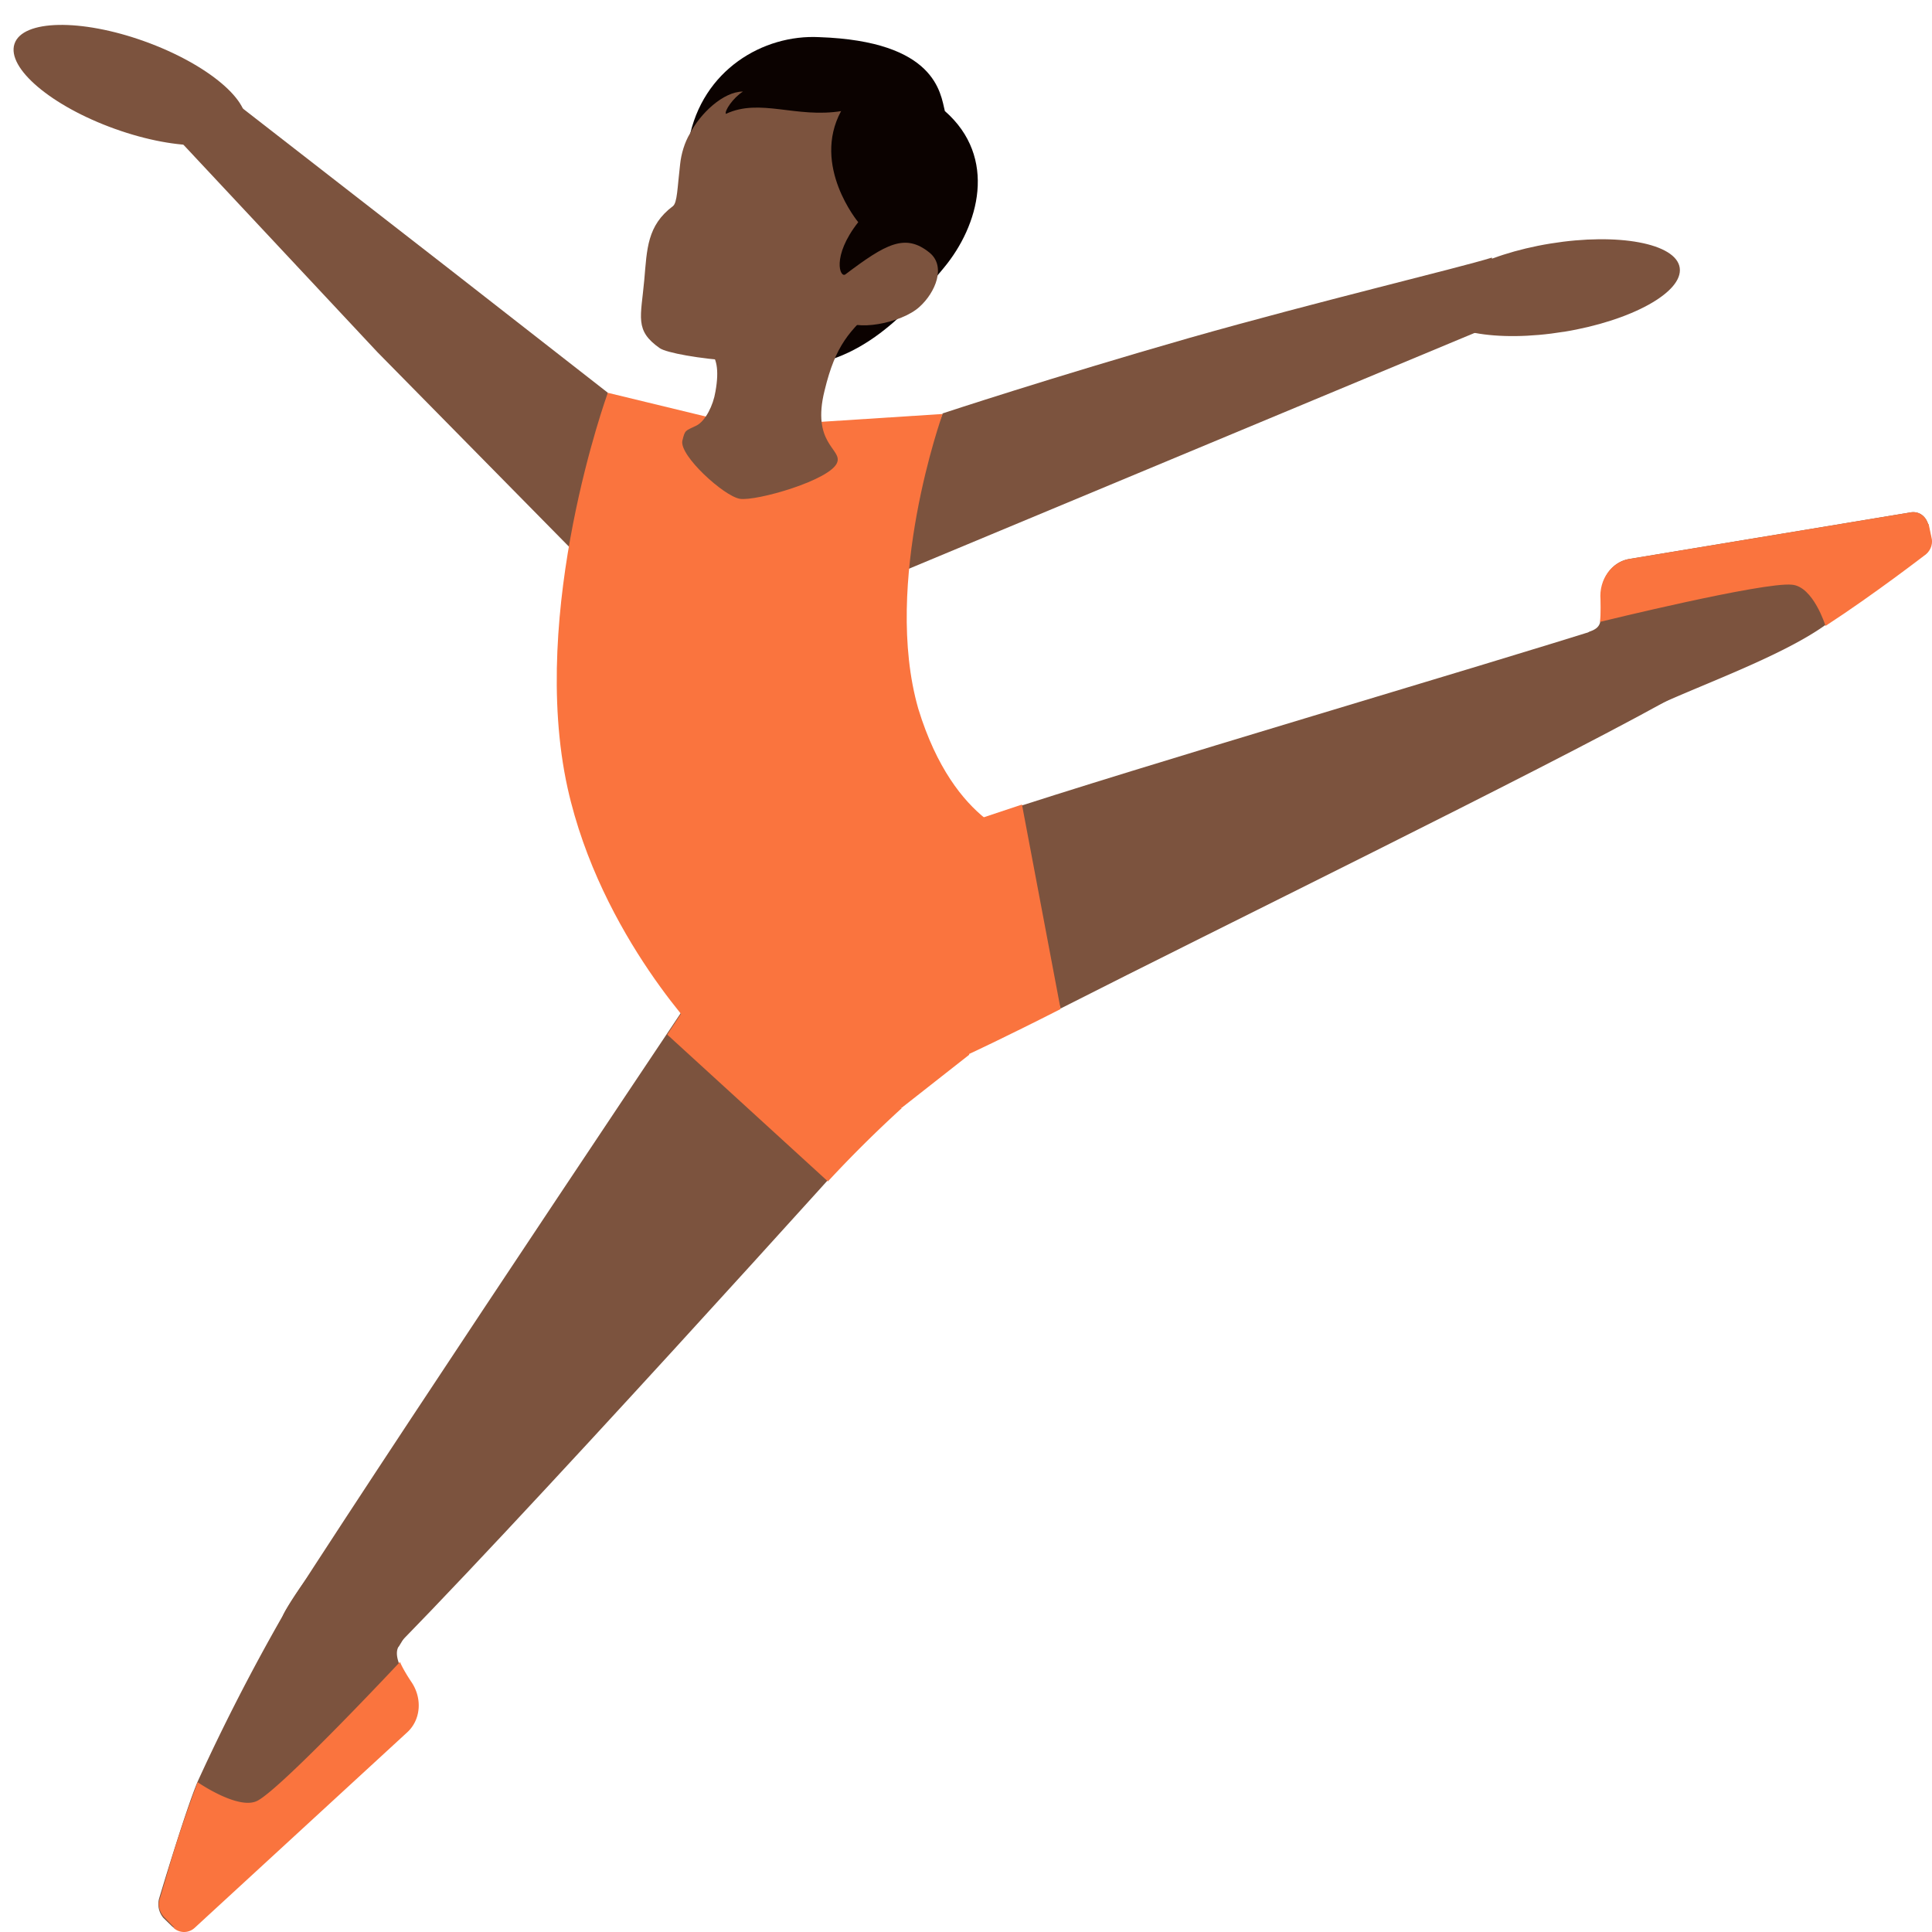
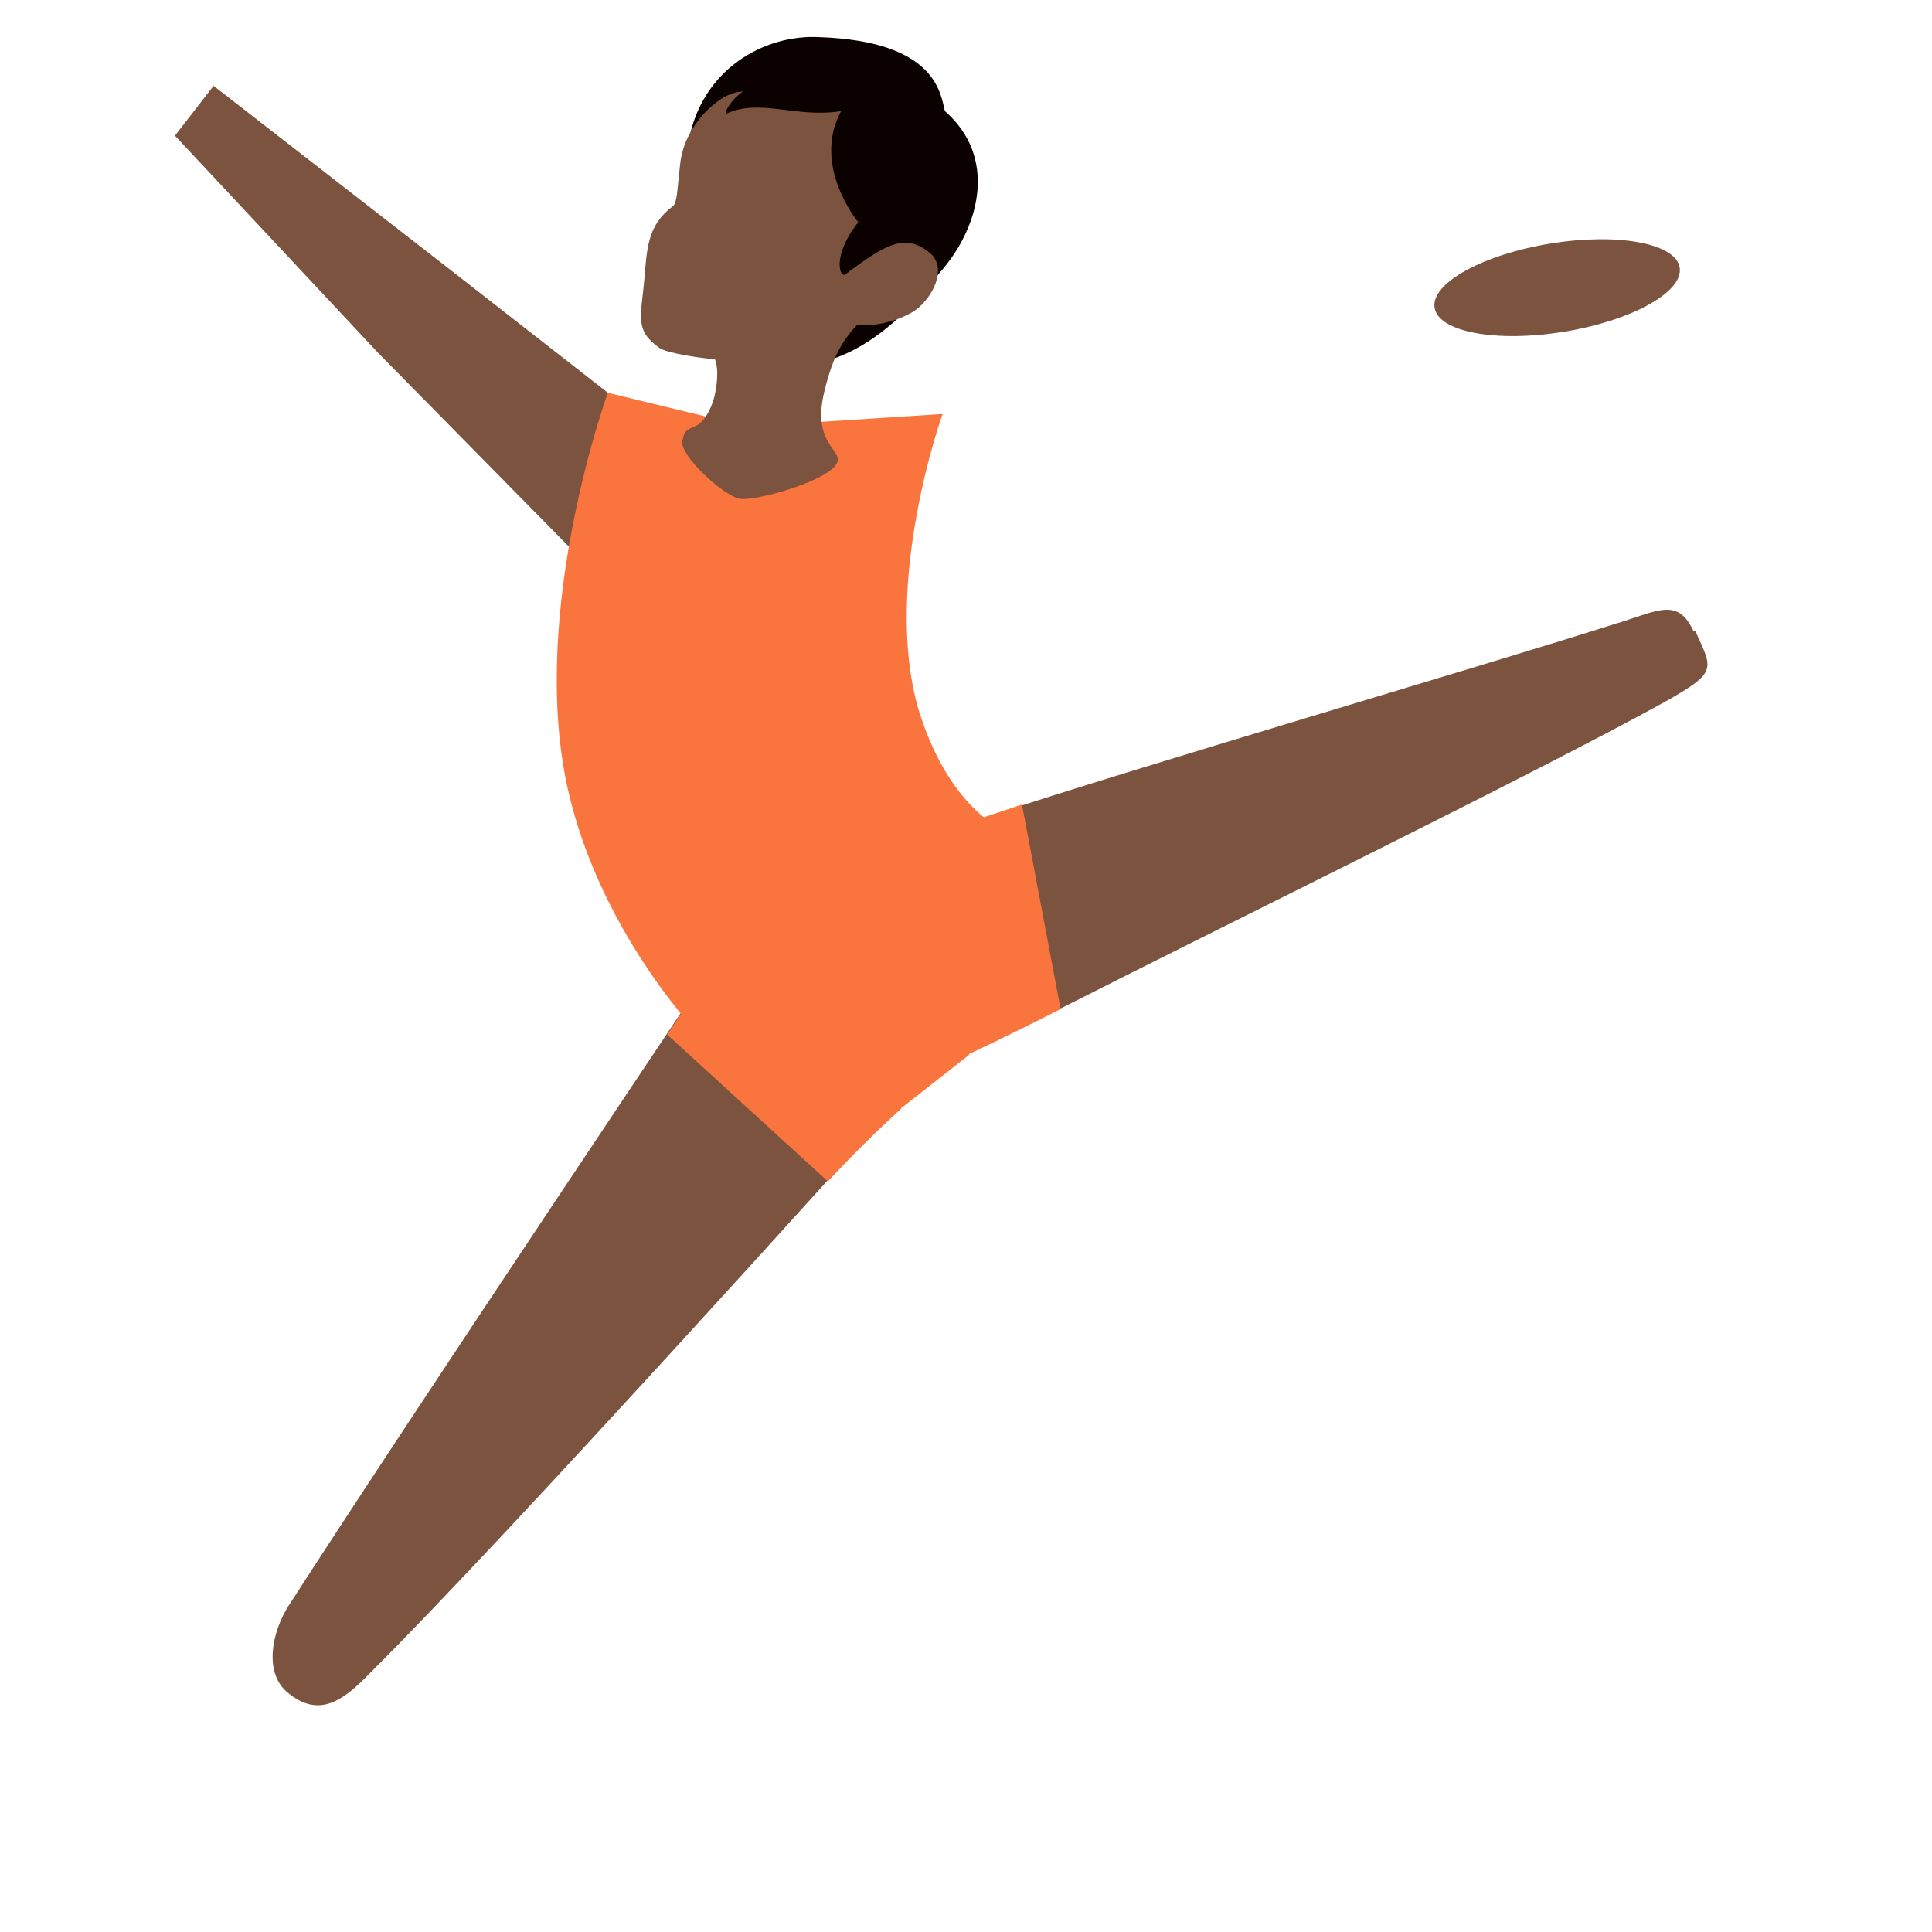
<svg xmlns="http://www.w3.org/2000/svg" viewBox="0 0 36 36">
-   <path fill="#7c533e" d="M7.432 30.68s.165-.267.216-.363c.308-.565-.144-1.056-.4-1.227-.299-.213-.843-.534-1.398.15-.144.16-.493.672-.586.875a38 38 0 0 0-1.582 3.084c-.226.533-.72 2.187-.72 2.187a.4.4 0 0 0 .083.352l.154.15c.113.107.298.096.421.021l3.946-3.628c.267-.246.298-.598.082-.897-.103-.149-.329-.501-.226-.693z" />
  <path fill="#7c533e" d="m15.067 19.026-1.438-1.558s-5.92 8.826-8.252 12.454c-.308.48-.472 1.249-.01 1.622.576.47 1.017.16 1.531-.373 2.528-2.508 9.31-10.042 9.649-10.426l-1.49-1.75.02.031z" />
  <path fill="#fa743e" d="m12.437 19.282 2.99 2.732a23 23 0 0 1 1.377-1.366l-3.165-3.19-1.202 1.814z" />
  <path fill="#7c533e" d="m10.773 10.36-3.74-3.798L3.26 2.528l.72-.929 4.367 3.394 2.98 2.326z" />
-   <path fill="#7c533e" d="M4.565 2.355c.15-.451-.69-1.161-1.875-1.586S.42.366.27.817c-.15.452.69 1.162 1.876 1.586s2.268.404 2.418-.048M27.8 4.8c-.617.193-3.227.812-5.632 1.495-2.569.736-4.603 1.408-4.603 1.408l-1.213 3.138 6.196-2.583 5.58-2.326c-.144-.278-.185-.822-.329-1.12z" />
  <path fill="#7c533e" d="M29.139 6.183c1.261-.206 2.228-.74 2.16-1.194s-1.147-.656-2.408-.451c-1.262.205-2.229.74-2.16 1.194s1.146.656 2.408.45" />
  <path fill="#fa743e" d="m16.804 20.638-3.658-1.227s-1.953-1.953-2.57-4.728c-.729-3.308.75-7.364.75-7.364l2.6.63 3.638-.235s-1.13 3.138-.452 5.496c.678 2.21 1.983 2.423 1.983 2.423l-1.038 4.023-1.263.992z" />
-   <path fill="#7c533e" d="M35.927 9.763c-.051-.16-.185-.245-.339-.213l-5.22.864c-.339.054-.555.374-.534.747v.246c-.01.192 0 .288-.216.363-.257.192-.812.427-.473 1.27.257.565.678.65 1.51.213.782-.405 2.56-1.003 3.423-1.654.524-.384 1.798-1.27 1.798-1.27a.31.31 0 0 0 .103-.32z" />
-   <path fill="#fa743e" d="M35.927 9.763c-.051-.16-.185-.245-.34-.213l-5.22.864c-.338.054-.575.385-.544.758 0 0 .01.256-.01.416 0 0 3.042-.747 3.576-.693.4.032.627.768.627.768.904-.587 1.87-1.334 1.87-1.334.103-.086.133-.213.103-.32l-.052-.246z" />
  <path fill="#7c533e" d="M31.56 11.77c-.298-.662-.688-.374-1.48-.14-2.62.833-8.837 2.647-11.611 3.565l1.294 3.597c2.94-1.495 8.858-4.387 11.252-5.71 1.007-.566.894-.608.576-1.323h-.02z" />
  <path fill="#fa743e" d="M16.958 15.686s-.668.694-.185 2.177 1.295 1.772 1.295 1.772.668-.31 1.695-.833l-.72-3.81-2.054.683h-.02z" />
  <path fill="#0b0200" d="M12.838 2.57c-.103.555 2.004 3.362 2.302 4.216 1.274-.224 2.137-1.44 2.445-1.793.658-.79 1.008-2.06.021-2.924-.082-.331-.164-1.302-2.343-1.377-1.038-.053-2.178.609-2.425 1.91z" />
  <path fill="#7c533e" d="M15.684 2.069c-.853.139-1.521-.246-2.158.053-.031-.053.133-.299.318-.416-.37 0-.801.416-.986.779-.103.17-.165.384-.185.576-.052.438-.052.715-.134.78-.483.362-.483.8-.534 1.376-.062.694-.185.94.288 1.27.236.17 2.528.47 2.846-.01.319-.481.4-.524.575-.534.185.245 1.08.085 1.418-.224.298-.267.504-.758.185-1.014-.452-.363-.811-.16-1.561.405-.103.086-.268-.33.236-.97 0 0-.874-1.047-.319-2.071z" />
  <path fill="#7c533e" d="M12.838 6.305c.236.171.647.14.493.993-.041.256-.185.544-.35.63-.215.106-.215.074-.267.288-.051.277.77 1.024 1.069 1.078.298.053 1.716-.353 1.819-.683.082-.246-.483-.353-.237-1.334.206-.854.463-1.11.976-1.58-.42-.181-3.986.267-3.504.598z" />
-   <path fill="#fa743e" d="M3.23 35.92a.29.29 0 0 0 .4 0l3.957-3.64c.257-.234.288-.64.072-.949 0 0-.144-.213-.206-.363 0 0-2.178 2.327-2.65 2.583-.35.192-1.12-.342-1.12-.342-.422 1.132-.535 1.612-.71 2.188-.041.128.02.267.103.342l.174.181z" />
</svg>